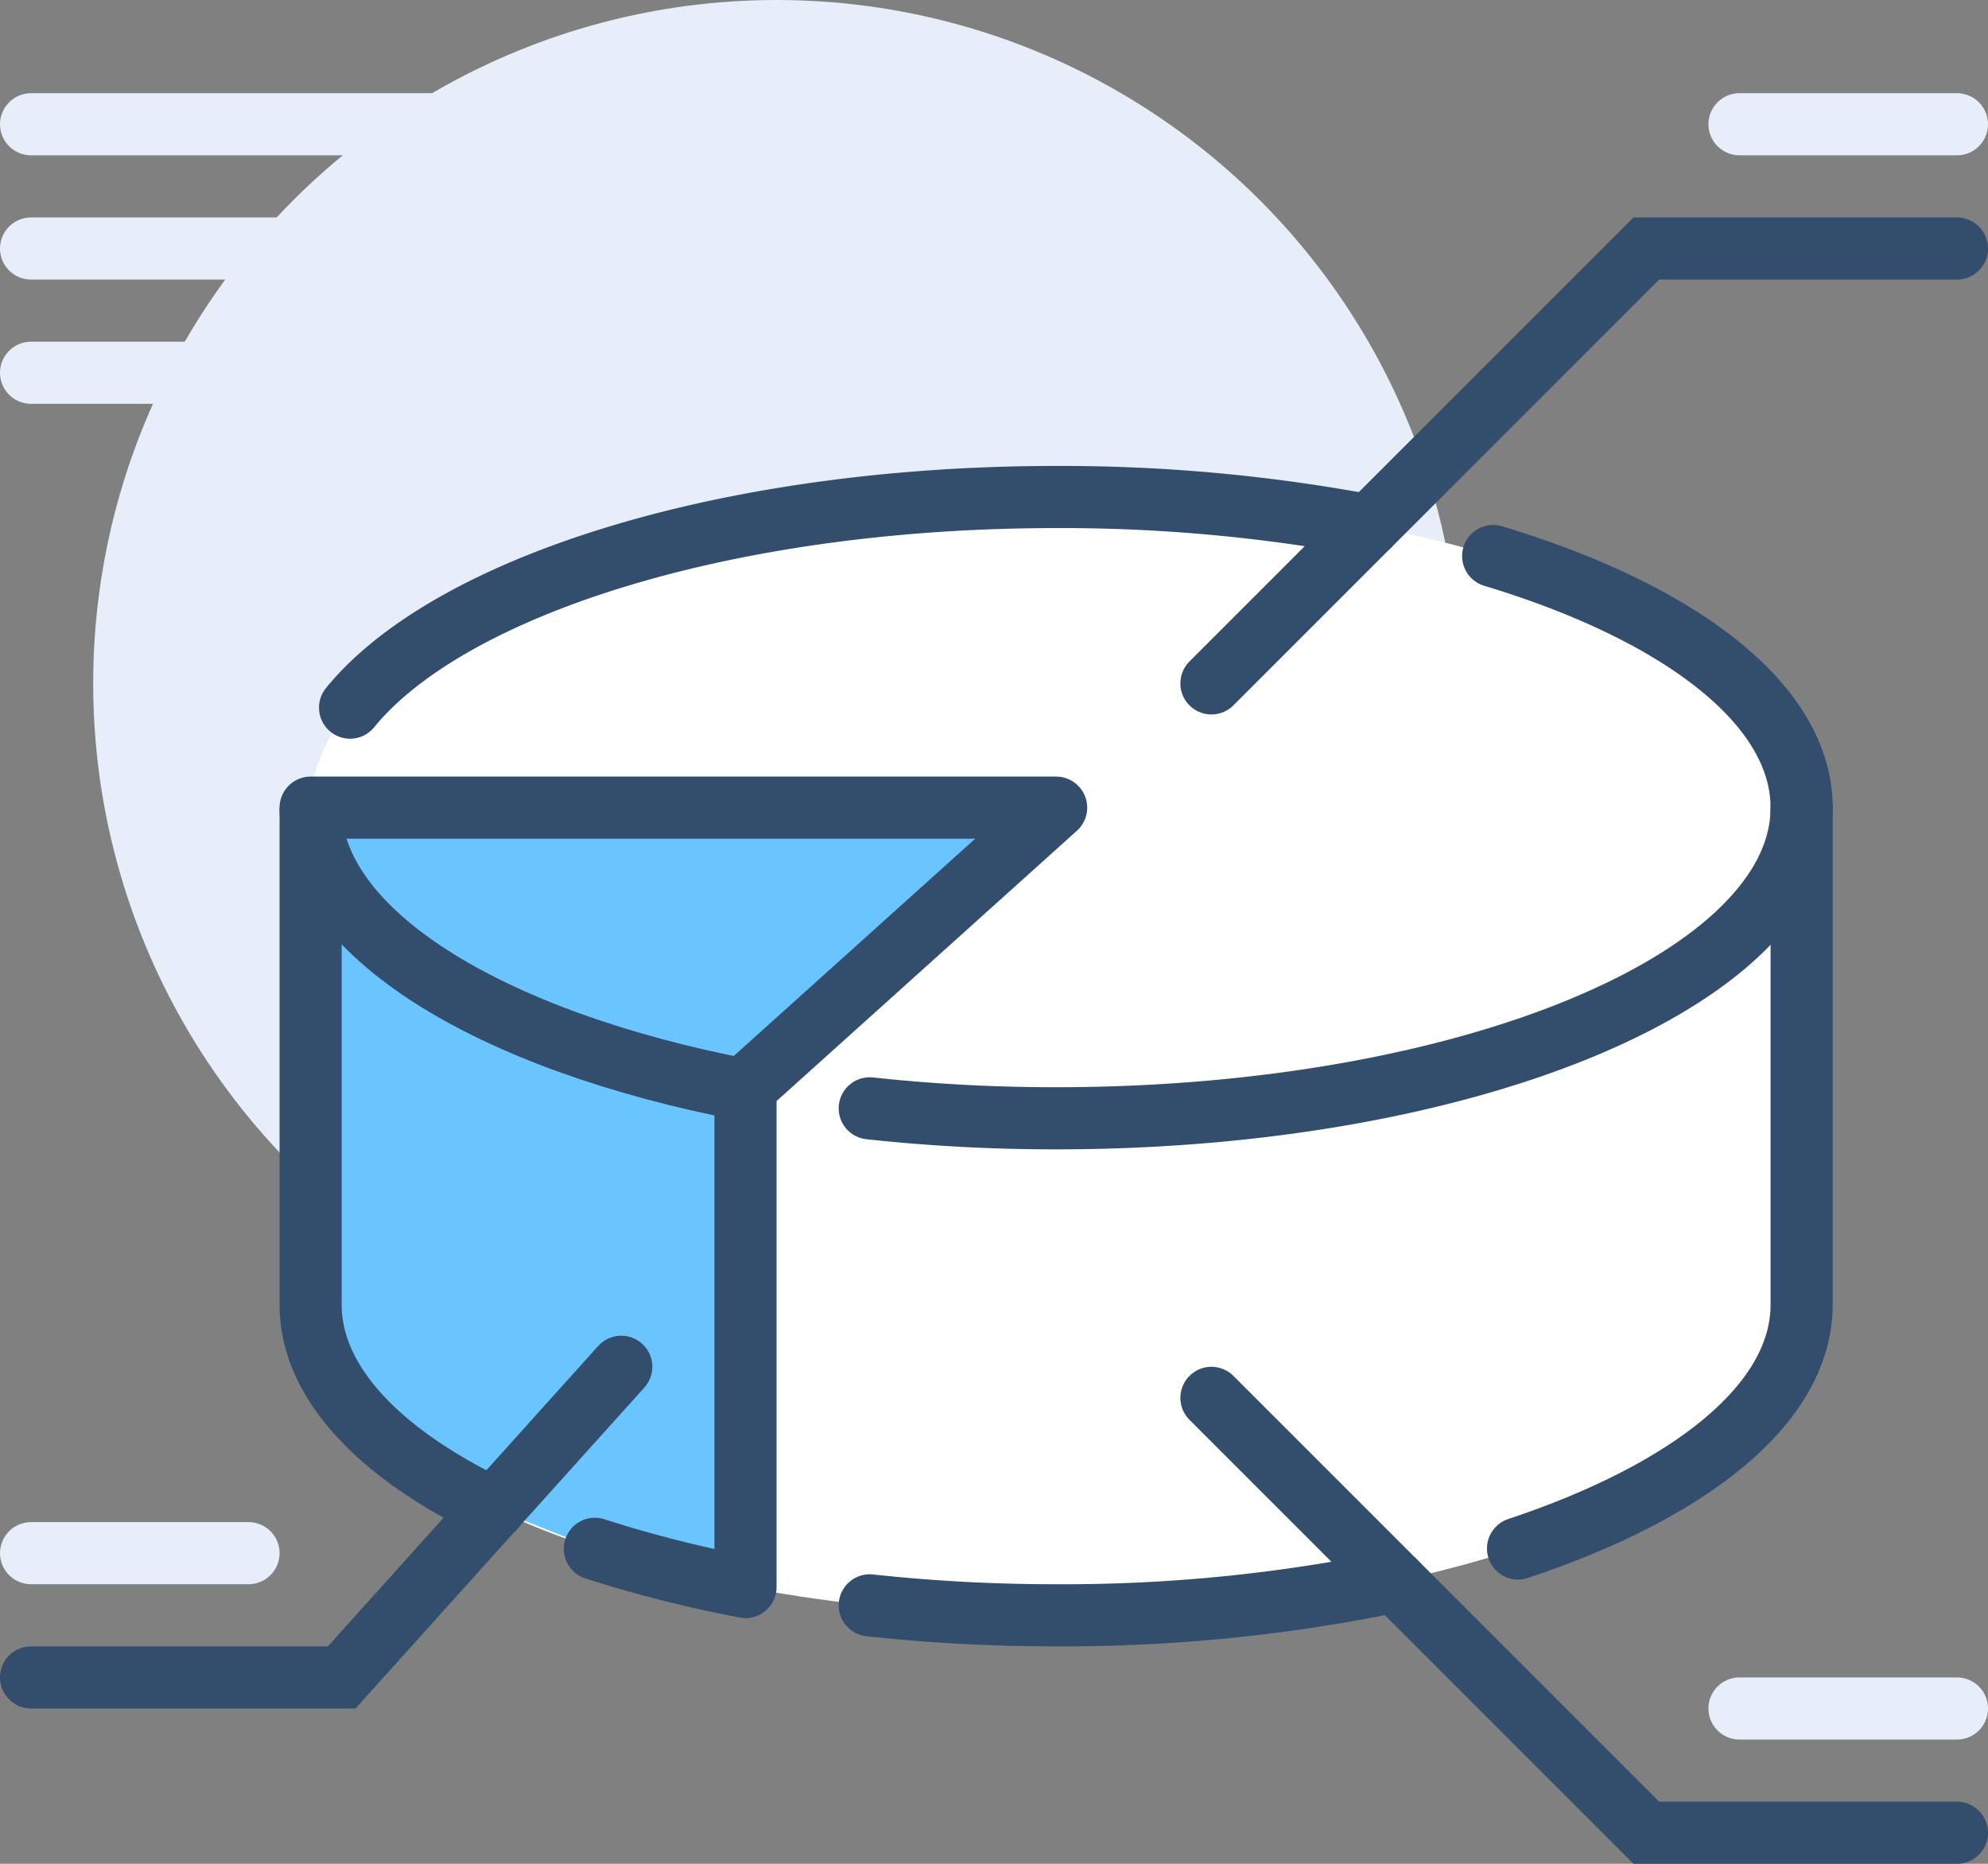
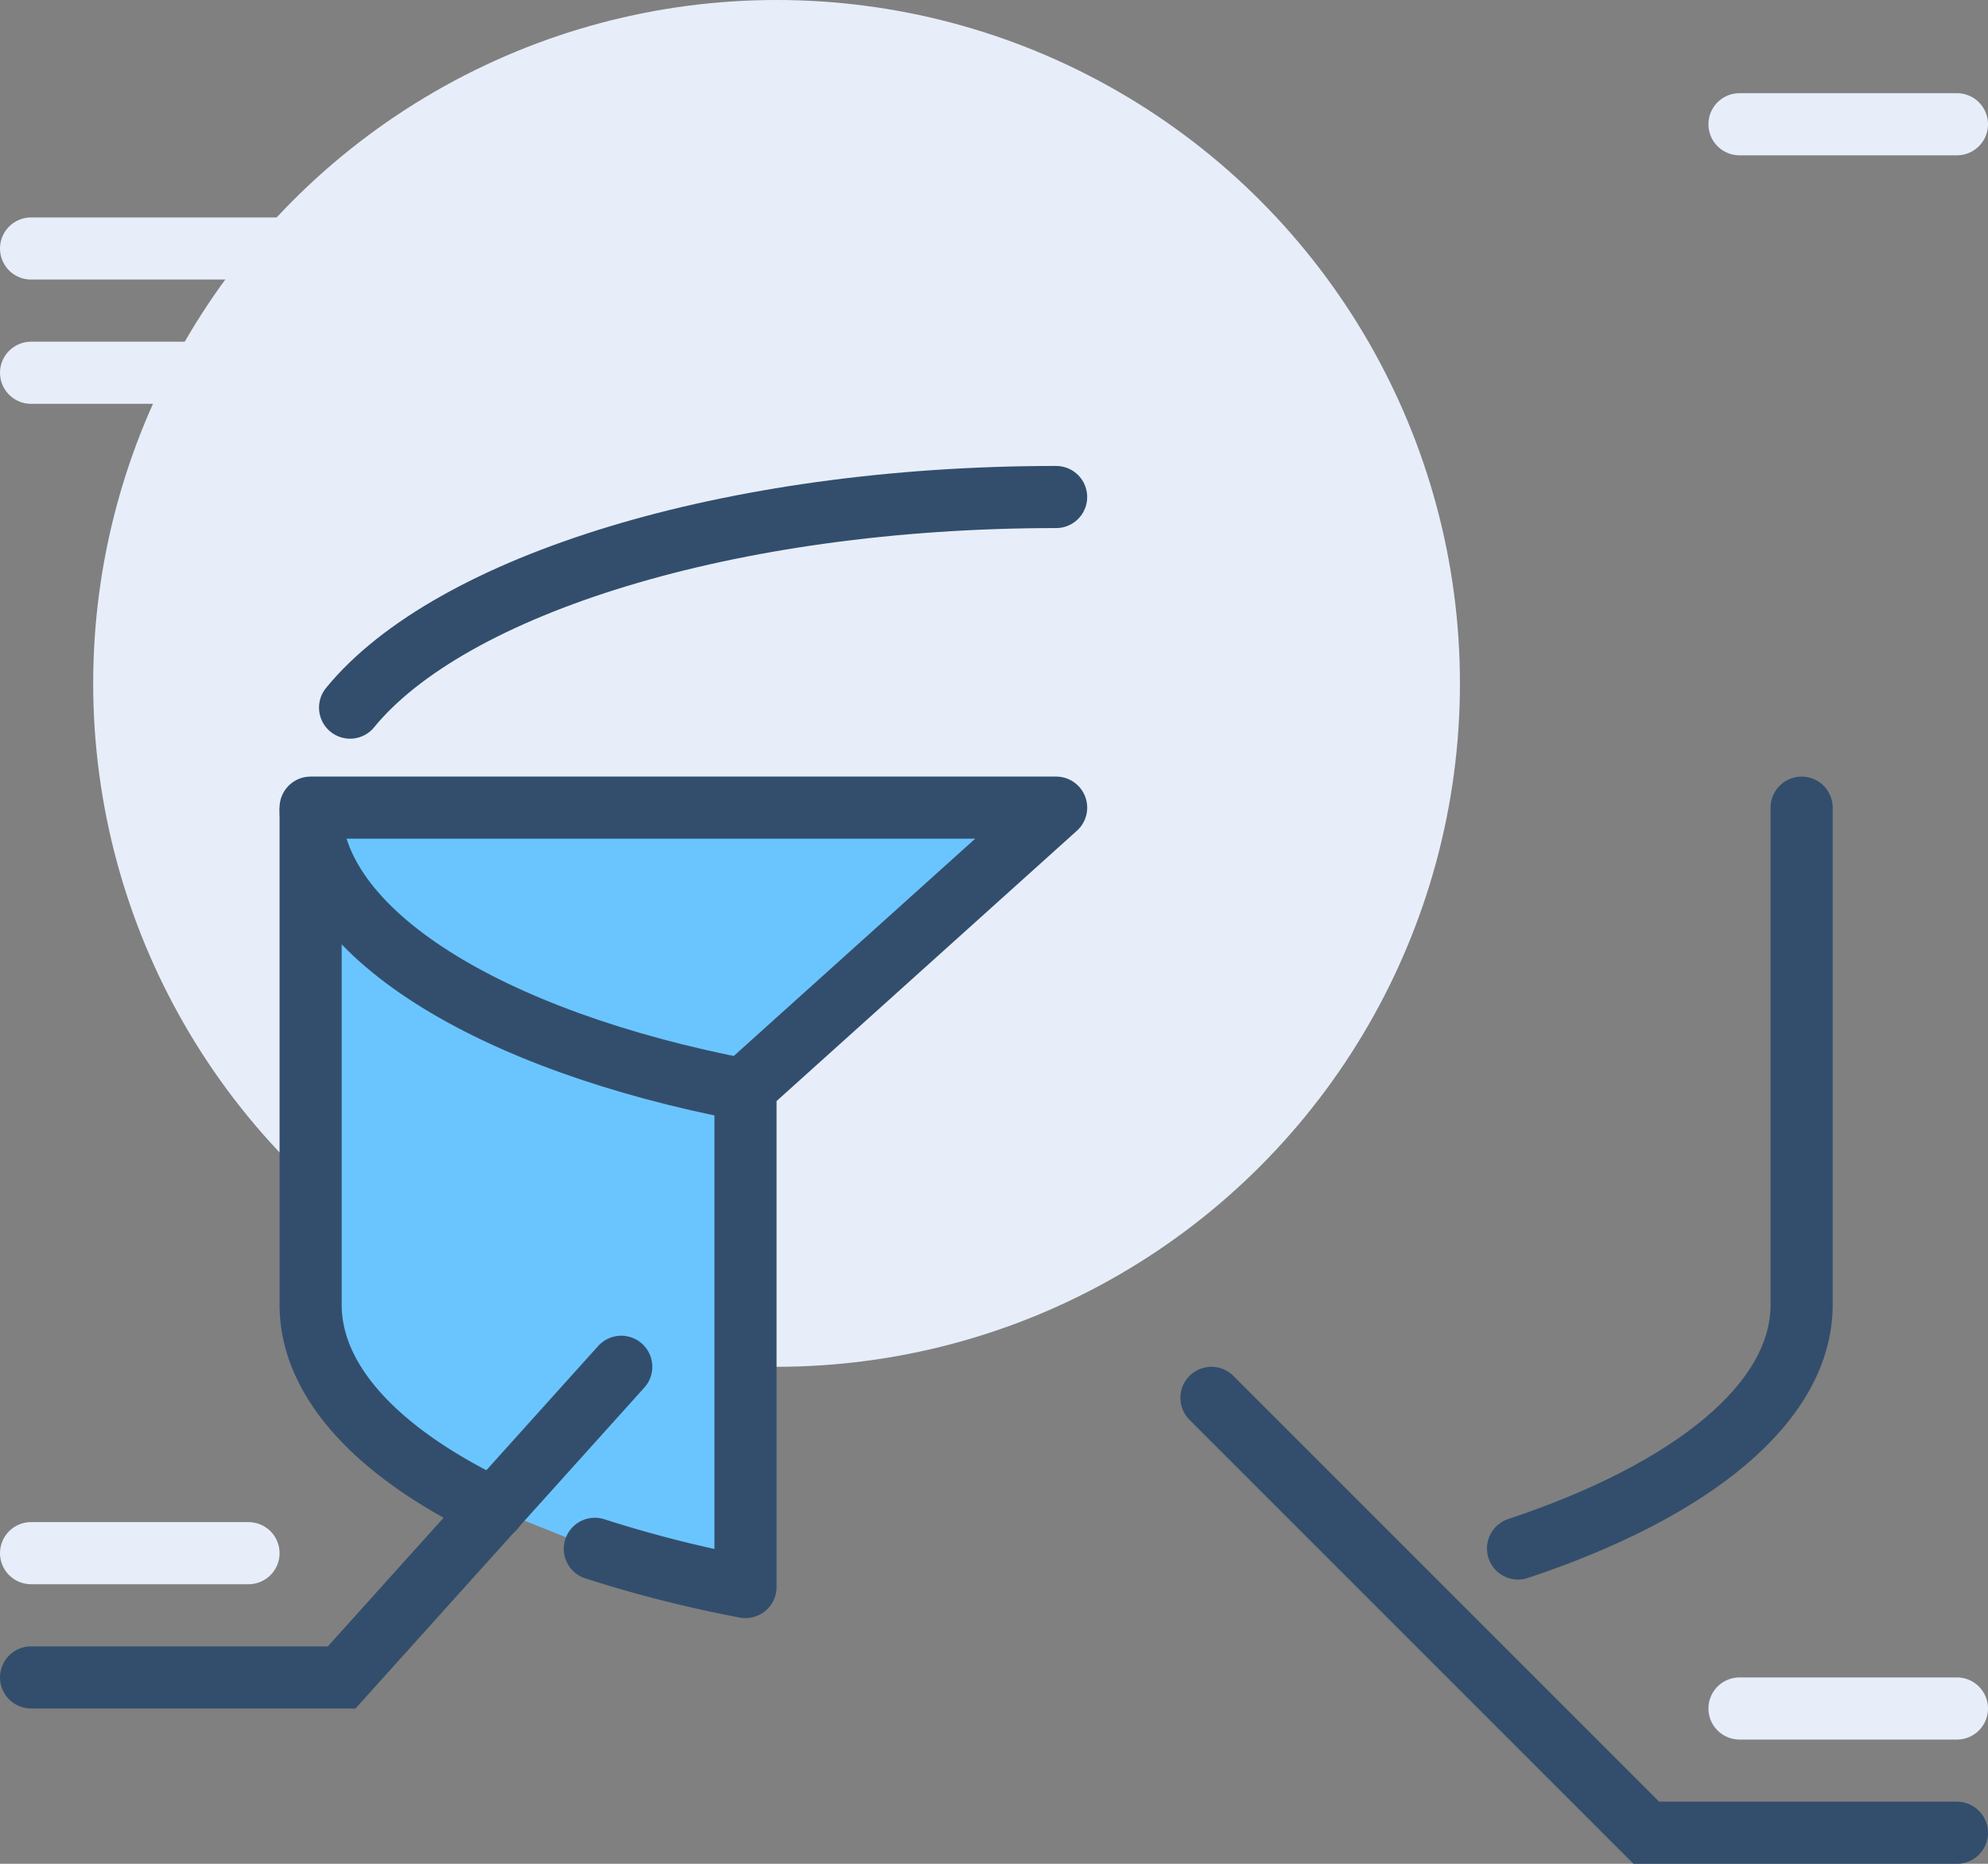
<svg xmlns="http://www.w3.org/2000/svg" viewBox="0 0 64 60">
  <rect x="0" y="0" width="64" height="60" fill="#808080" stroke="none" />
  <defs>
    <style>.cls-1{fill:#e7eefa;}.cls-2{fill:#fff;}.cls-3{fill:#6ac5fe;}.cls-4,.cls-5,.cls-6,.cls-7{fill:none;stroke-width:2px;}.cls-4,.cls-5,.cls-6{stroke:#334e6c;}.cls-4,.cls-5,.cls-7{stroke-linecap:round;}.cls-4{stroke-linejoin:round;}.cls-5,.cls-6,.cls-7{stroke-miterlimit:10;}.cls-7{stroke:#e7eefa;}</style>
  </defs>
  <g id="Layer_2" data-name="Layer 2">
    <g id="icons">
      <circle class="cls-1" cx="25" cy="22" r="22" />
-       <path class="cls-2" d="M58,26c0-5.52-10.75-10-24-10S10,20.48,10,26V42c0,5.52,10.75,10,24,10s24-4.48,24-10Z" />
      <path class="cls-3" d="M10,26V42c0,2.51,2.22,4.81,5.9,6.56l3.25,1.3A40.34,40.34,0,0,0,24,51.09V35l10-9Z" />
      <path class="cls-4" d="M19.15,49.86A40.34,40.34,0,0,0,24,51.09V35l10-9H10V42c0,2.51,2.22,4.81,5.9,6.57" />
      <polyline class="cls-5" points="20 44 11 54 1 54" />
      <path class="cls-6" d="M24,35.09C15.74,33.51,10,30,10,26" />
-       <polyline class="cls-5" points="39 22 53 8 63 8" />
      <polyline class="cls-5" points="39 45 53 59 63 59" />
-       <path class="cls-5" d="M48.07,17.9c6,1.81,9.93,4.77,9.93,8.1,0,5.52-10.75,10-24,10a55.31,55.31,0,0,1-6-.32" />
-       <path class="cls-5" d="M11.27,22.78C14.49,18.84,23.45,16,34,16a53.69,53.69,0,0,1,10.08.92" />
+       <path class="cls-5" d="M11.27,22.78C14.49,18.84,23.45,16,34,16" />
      <path class="cls-5" d="M48.87,49.85C54.43,48,58,45.18,58,42V26" />
-       <path class="cls-5" d="M28,51.68A55.31,55.31,0,0,0,34,52a52.64,52.64,0,0,0,10.91-1.09" />
-       <line class="cls-7" x1="1" y1="4" x2="18" y2="4" />
      <line class="cls-7" x1="1" y1="8" x2="18" y2="8" />
      <line class="cls-7" x1="1" y1="12" x2="12" y2="12" />
      <line class="cls-7" x1="56" y1="4" x2="63" y2="4" />
      <line class="cls-7" x1="56" y1="55" x2="63" y2="55" />
      <line class="cls-7" x1="1" y1="50" x2="8" y2="50" />
    </g>
  </g>
</svg>